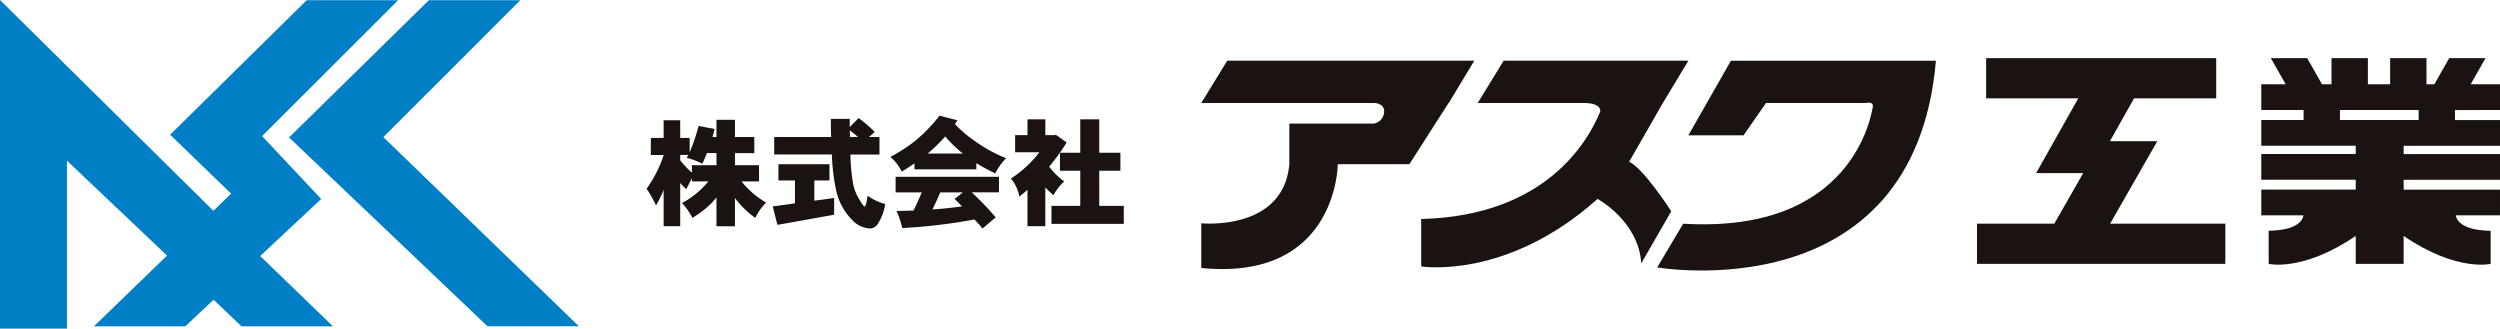
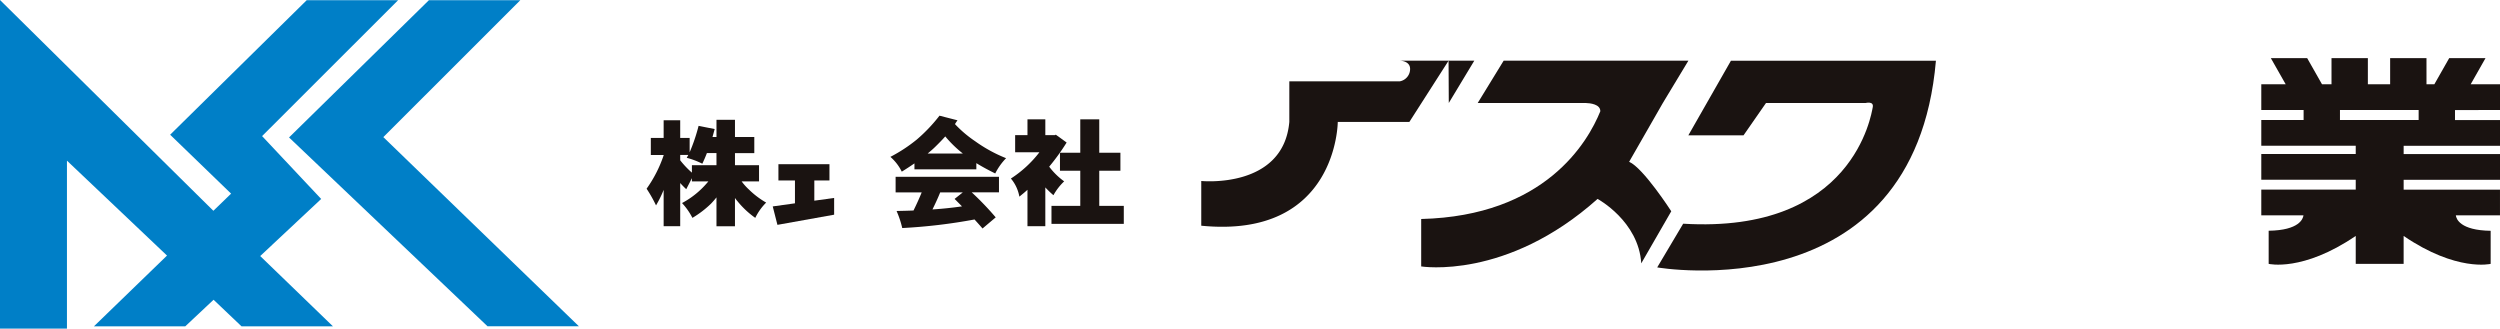
<svg xmlns="http://www.w3.org/2000/svg" width="350" height="46" viewBox="0 0 350 46">
  <defs>
    <clipPath id="a">
      <rect width="350" height="46" fill="none" />
    </clipPath>
  </defs>
  <g transform="translate(0 0)">
    <path d="M0,0V46H9.373V22.491L23.381,35.78,13.147,45.688H25.934L29.9,41.965l3.915,3.723h12.8L36.429,35.846l8.536-7.992-8.272-8.8L55.735.028H42.94L23.82,18.86l8.534,8.249-2.483,2.4Z" transform="translate(0 0)" fill="#007fc7" />
    <path d="M89.324.049,69.742,19.264,97.528,45.7h12.793L82.943,19.217,102.12.049Z" transform="translate(-29.276 -0.021)" fill="#007fc7" />
    <g transform="translate(0 0)">
      <g clip-path="url(#a)">
        <path d="M169.4,38.151h2.436V35.884h-3.369V34.193h2.706V31.938h-2.706V29.531h-2.589v2.407h-.558c.1-.364.2-.73.305-1.111l-2.252-.447a24.807,24.807,0,0,1-1.252,3.7V32.069H160.8V29.6h-2.319v2.467h-1.795v2.388h1.795v.048a17.776,17.776,0,0,1-2.386,4.676,18.912,18.912,0,0,1,1.32,2.334,15.516,15.516,0,0,0,1.066-2.17v5.088H160.8V38.384c.237.264.524.564.846.862l.792-1.541v.447h2.306a12.606,12.606,0,0,1-1.338,1.394,11.889,11.889,0,0,1-2.351,1.639,9.227,9.227,0,0,1,1.455,2.076,13.959,13.959,0,0,0,2.606-1.993c.22-.231.474-.512.761-.876v4.041h2.589V40.475a4.727,4.727,0,0,0,.356.46,12.39,12.39,0,0,0,2.488,2.326,7.8,7.8,0,0,1,1.524-2.139,11.809,11.809,0,0,1-2.407-1.822,8.118,8.118,0,0,1-1.029-1.148m-3.521-2.267h-3.439v1.044A12.393,12.393,0,0,1,160.8,35.2v-.747h1.134c-.068.131-.153.262-.22.4a10.935,10.935,0,0,1,2.182.826c.221-.462.441-.963.641-1.49h1.34Z" transform="translate(-65.571 -12.759)" fill="#1a1311" />
        <path d="M192.37,42.751h2.118V40.475h-7.145v2.276h2.315v3.2l-3.111.434.656,2.581,7.94-1.423V45.2l-2.775.383Z" transform="translate(-78.364 -17.487)" fill="#1a1311" />
-         <path d="M199.588,41.465c-.133,0-.349-.235-.623-.73a7,7,0,0,1-.952-2.108,24.616,24.616,0,0,1-.44-4.424h4.065V31.751h-1.455l.791-.712a20.83,20.83,0,0,0-2.25-1.941l-1.25,1.259V29.211h-2.64c0,.9,0,1.745.034,2.54H186.9V34.2h8.073a28.47,28.47,0,0,0,.525,4.659,8.472,8.472,0,0,0,2.251,4.439,3.681,3.681,0,0,0,2.573,1.263,1.326,1.326,0,0,0,1.117-.7,7.088,7.088,0,0,0,1-2.734,7.1,7.1,0,0,1-2.455-1.159c-.169.992-.286,1.491-.391,1.491m-2.1-10.627c.368.266.763.583,1.134.913h-1.12c-.014-.281-.014-.583-.014-.913" transform="translate(-78.511 -12.572)" fill="#1a1311" />
        <path d="M223.991,29.693a6.262,6.262,0,0,1,.355-.53l-2.522-.649a22.42,22.42,0,0,1-3.165,3.33,21.5,21.5,0,0,1-3.709,2.436,6.647,6.647,0,0,1,1.594,2.072q.915-.565,1.774-1.159v.832h8.666v-.867c.749.466,1.629.944,2.644,1.445a8.6,8.6,0,0,1,1.519-2.138,20.2,20.2,0,0,1-4.35-2.386,16.432,16.432,0,0,1-2.807-2.386m-3.825,4.123c.373-.312.745-.626,1.084-.963.473-.462.946-.942,1.384-1.437a16.1,16.1,0,0,0,2.407,2.352c0,.019.034.034.068.048Z" transform="translate(-90.295 -12.319)" fill="#1a1311" />
        <path d="M216.211,45.763h3.652c-.4.976-.792,1.82-1.147,2.534-.746.034-1.541.05-2.371.069a13.337,13.337,0,0,1,.794,2.388,76.986,76.986,0,0,0,10.12-1.2c.389.432.765.845,1.12,1.263l1.845-1.558a41.2,41.2,0,0,0-3.355-3.5h3.813V43.577H216.211Zm6.242,0h3.165l-1.15.913c.341.345.692.692,1.036,1.044-1.253.181-2.625.331-4.134.431.375-.763.749-1.56,1.083-2.388" transform="translate(-90.825 -18.828)" fill="#1a1311" />
        <path d="M260.526,36.611h2.962V34.092h-2.962V29.413h-2.657v4.679h-2.844v2.519h2.844v4.92h-4.032v2.519h10.125V41.53h-3.435Z" transform="translate(-106.63 -12.708)" fill="#1a1311" />
        <path d="M251.5,38.1a9.646,9.646,0,0,1-2.1-2.057,30.79,30.79,0,0,0,2.441-3.38l-1.524-1.106-.088.066h-1.37V29.414h-2.5v2.209h-1.726v2.4h3.4a15.911,15.911,0,0,1-3.994,3.68,5.393,5.393,0,0,1,1.185,2.536c.369-.3.763-.614,1.134-.961v5.1h2.5V38.945a12.459,12.459,0,0,0,1.136,1.092,8,8,0,0,1,1.5-1.937" transform="translate(-102.513 -12.708)" fill="#1a1311" />
-         <path d="M324.651,20.881l3.571-5.92H293.634L290,20.881h24.176s1.425,0,1.425,1.155a1.754,1.754,0,0,1-1.425,1.731H302.326v5.685c-.833,9.427-12.328,8.27-12.328,8.27v6.261c19.065,1.876,19.111-14.531,19.111-14.531h10.025l5.486-8.57Z" transform="translate(-121.821 -6.464)" fill="#1a1311" />
+         <path d="M324.651,20.881l3.571-5.92H293.634h24.176s1.425,0,1.425,1.155a1.754,1.754,0,0,1-1.425,1.731H302.326v5.685c-.833,9.427-12.328,8.27-12.328,8.27v6.261c19.065,1.876,19.111-14.531,19.111-14.531h10.025l5.486-8.57Z" transform="translate(-121.821 -6.464)" fill="#1a1311" />
        <path d="M372.2,29.113l4.719-8.231,3.575-5.92H354.63L351,20.882h15.094c.667.019,2.083.177,2.072,1.159-1.747,4.31-7.724,14.655-25.079,15.083v6.64s11.938,1.953,24.694-9.452c0,0,5.748,3.1,6.116,9.021l4.2-7.291s-3.907-6.066-5.9-6.929" transform="translate(-144.12 -6.464)" fill="#1a1311" />
        <path d="M404.428,25.408h7.727l3.145-4.526h13.957s1.177-.3.985.6-2.654,17.742-26.539,16.3l-3.636,6.118s35.973,6.3,39.02-28.93h-28.7Z" transform="translate(-168.058 -6.464)" fill="#1a1311" />
-         <path d="M502.51,25.954h-6.634l3.38-6h11.5V14.325H478.544v5.633h12.9l-5.9,10.467h6.594L488.089,37.5H477.264V43.13h34.768V37.5H495.905Z" transform="translate(-200.486 -6.189)" fill="#1a1311" />
        <path d="M579.319,21.588v-3.6h-4.105l2.078-3.663h-5.084l-2.081,3.663h-1.1V14.325h-5.088v3.663H560.82V14.325h-5.09v3.663H554.4l-2.078-3.663h-5.087l2.081,3.663H545.9v3.6h5.924v1.4H545.9v3.6h13.222v1.163H545.9v3.6h13.222v1.38H545.9v3.6h5.907c-.061.483-.579,2.1-4.875,2.161V43.13s4.766,1.15,12.19-3.911V43.13h6.706V39.222c7.42,5.059,12.183,3.909,12.183,3.909V38.5c-4.293-.062-4.818-1.678-4.875-2.161h6.181v-3.6H565.83v-1.38h13.489v-3.6H565.83V26.6h13.489v-3.6h-6.3v-1.4Zm-11.39,1.4H556.914v-1.4h11.015Z" transform="translate(-229.319 -6.189)" fill="#1a1311" />
      </g>
    </g>
  </g>
</svg>